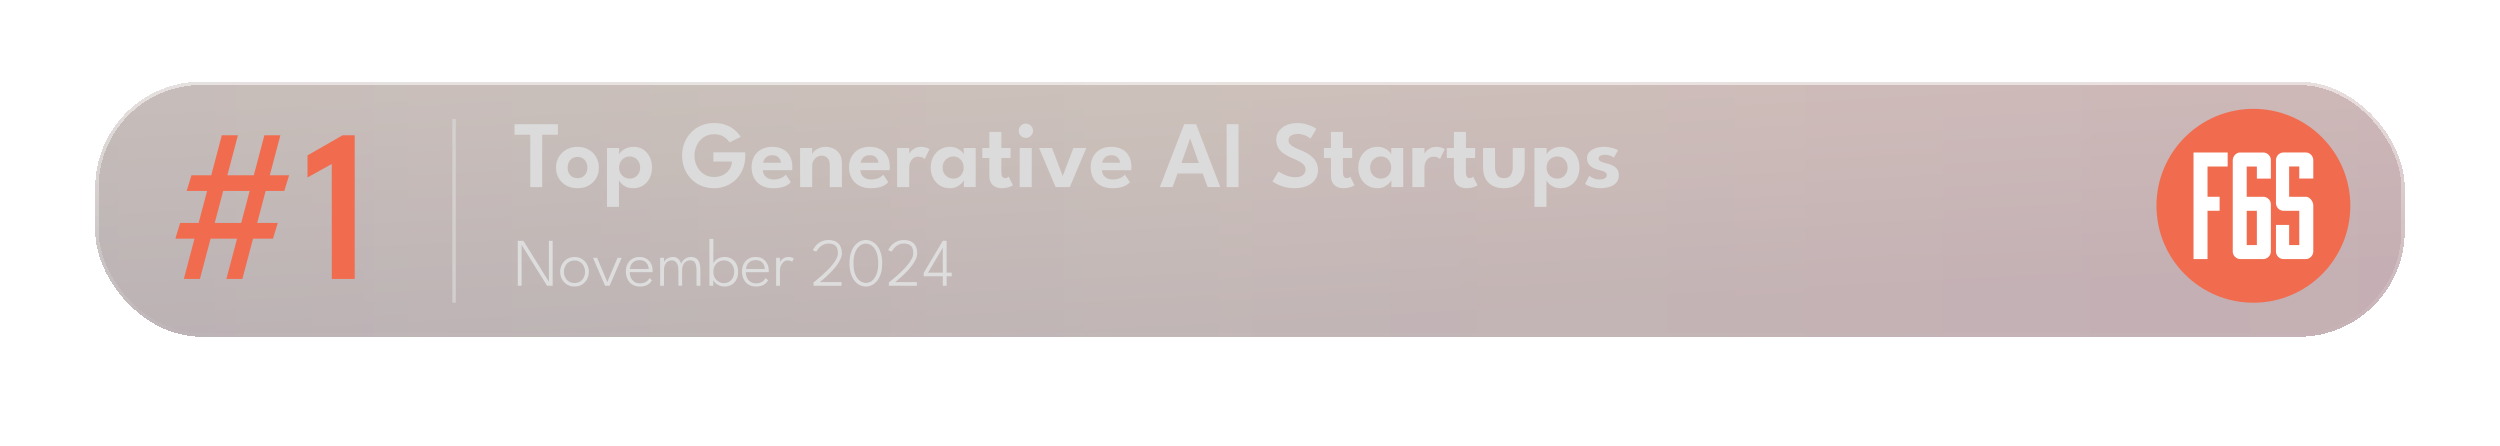
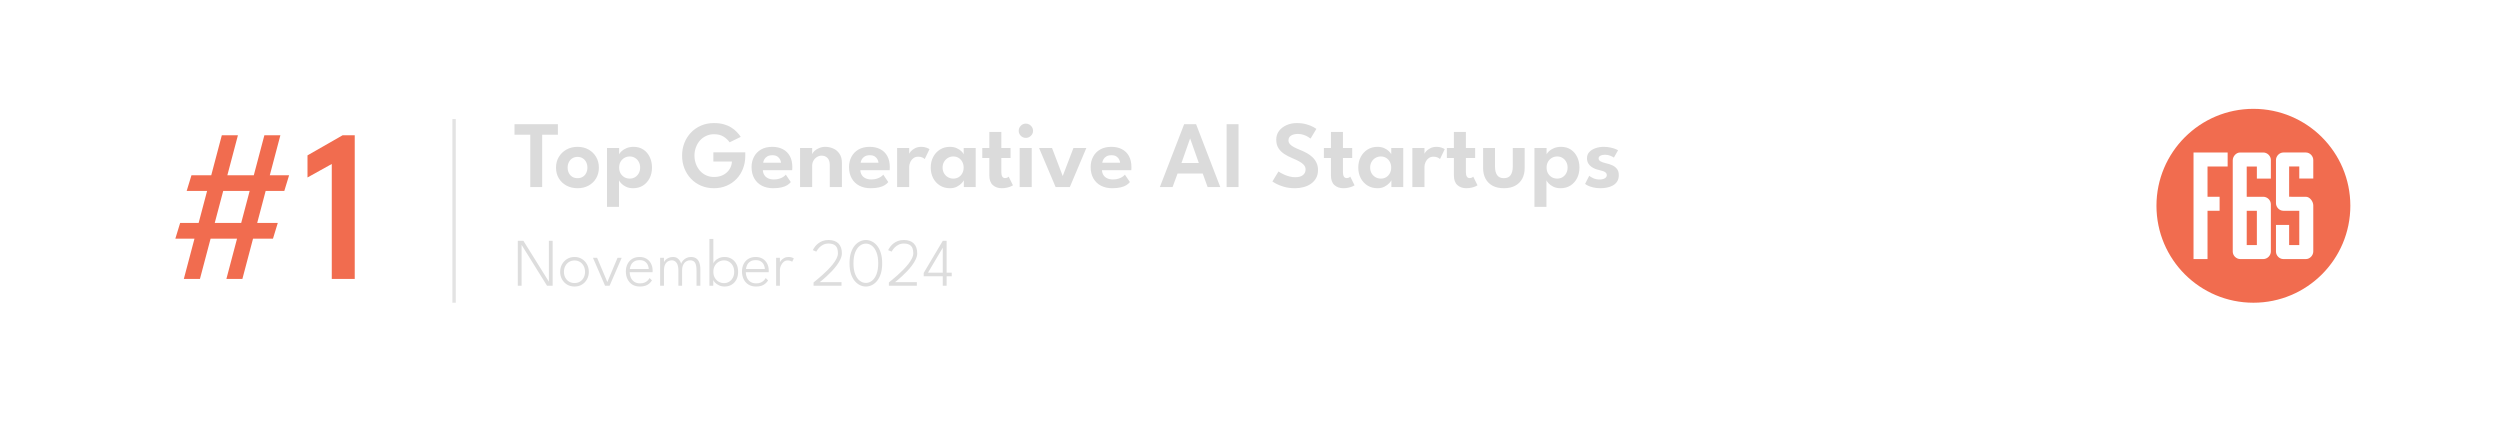
<svg xmlns="http://www.w3.org/2000/svg" width="735" height="131" viewBox="0 0 735 131" fill="none">
  <g filter="url(#filter0_bdi_4430_1920)">
-     <rect x="28" y="23" width="679" height="75" rx="31.131" fill="url(#paint0_linear_4430_1920)" fill-opacity="0.22" shape-rendering="crispEdges" />
-     <rect x="28" y="23" width="679" height="75" rx="31.131" fill="url(#paint1_linear_4430_1920)" shape-rendering="crispEdges" />
    <rect x="28.5" y="23.5" width="678" height="74" rx="30.631" stroke="url(#paint2_linear_4430_1920)" shape-rendering="crispEdges" />
  </g>
  <path d="M662.5 32C646.76 32 634 44.76 634 60.5C634 76.24 646.76 89 662.5 89C678.24 89 691 76.24 691 60.5C691 44.76 678.24 32 662.5 32Z" fill="#F16C4F" />
  <path d="M680.104 52.499V47.054C680.104 45.871 679.087 44.834 677.929 44.834H671.308C670.15 44.834 669.134 45.871 669.134 47.054V59.748C669.134 60.93 670.149 61.967 671.306 61.967L675.988 61.966V72.049H673.004V66.132L669.134 66.139V73.974C669.134 75.141 670.15 76.165 671.308 76.165H677.929C679.087 76.165 680.104 75.114 680.104 73.916V60.4C680.104 59.252 679.1 57.851 677.929 57.851L673.004 57.849V48.95H675.988V52.499H680.104Z" fill="white" />
  <path fill-rule="evenodd" clip-rule="evenodd" d="M665.417 76.166H658.647C657.465 76.166 656.428 75.148 656.428 73.987V47.126C656.428 45.927 657.457 44.835 658.587 44.835H665.417C666.599 44.835 667.635 45.866 667.635 47.041V52.501H663.519V48.951H660.535V57.851H665.417C666.599 57.851 667.635 58.882 667.635 60.058V73.932C667.635 75.122 666.599 76.166 665.417 76.166ZM663.52 61.967H660.537V72.05H663.52V61.967Z" fill="white" />
  <path d="M652.562 57.851V61.967H649.012V76.166H644.896V44.835H654.928V48.951H649.012V57.851H652.562Z" fill="white" />
  <path d="M65.216 39.76H69.952L58.784 82H54.048L65.216 39.76ZM77.728 39.76H82.432L71.264 82H66.56L77.728 39.76ZM56.288 51.536H84.992L83.584 56.144H54.88L56.288 51.536ZM52.96 65.552H81.664L80.256 70.16H51.552L52.96 65.552ZM97.541 48.208L90.405 52.176V45.68L100.741 39.76H104.293V82H97.541V48.208Z" fill="#F16C4F" />
  <path d="M155.9 39.614H151.266V36.52H164.02V39.614H159.4V55H155.9V39.614ZM169.797 55.336C168.575 55.336 167.483 55.075 166.521 54.552C165.569 54.029 164.823 53.315 164.281 52.41C163.74 51.495 163.469 50.455 163.469 49.288C163.469 48.121 163.74 47.081 164.281 46.166C164.823 45.242 165.569 44.514 166.521 43.982C167.483 43.441 168.575 43.17 169.797 43.17C171.029 43.17 172.117 43.441 173.059 43.982C174.002 44.514 174.739 45.242 175.271 46.166C175.803 47.081 176.069 48.121 176.069 49.288C176.069 50.455 175.803 51.495 175.271 52.41C174.739 53.315 174.002 54.029 173.059 54.552C172.117 55.075 171.029 55.336 169.797 55.336ZM169.797 52.382C170.385 52.382 170.894 52.251 171.323 51.99C171.762 51.719 172.098 51.351 172.331 50.884C172.574 50.408 172.695 49.871 172.695 49.274C172.695 48.677 172.574 48.14 172.331 47.664C172.098 47.188 171.762 46.815 171.323 46.544C170.894 46.264 170.385 46.124 169.797 46.124C169.209 46.124 168.696 46.264 168.257 46.544C167.828 46.815 167.492 47.188 167.249 47.664C167.007 48.14 166.885 48.677 166.885 49.274C166.885 49.871 167.007 50.408 167.249 50.884C167.492 51.351 167.828 51.719 168.257 51.99C168.696 52.251 169.209 52.382 169.797 52.382ZM181.984 60.824H178.456V43.506H182.026V45.368C182.138 45.097 182.381 44.789 182.754 44.444C183.127 44.099 183.613 43.8 184.21 43.548C184.817 43.296 185.507 43.17 186.282 43.17C187.374 43.17 188.326 43.436 189.138 43.968C189.95 44.5 190.575 45.228 191.014 46.152C191.462 47.067 191.686 48.103 191.686 49.26C191.686 50.417 191.453 51.458 190.986 52.382C190.519 53.297 189.871 54.02 189.04 54.552C188.209 55.075 187.243 55.336 186.142 55.336C185.311 55.336 184.597 55.187 184 54.888C183.403 54.589 182.936 54.253 182.6 53.88C182.264 53.507 182.059 53.213 181.984 52.998V60.824ZM188.2 49.26C188.2 48.616 188.06 48.051 187.78 47.566C187.509 47.071 187.145 46.689 186.688 46.418C186.231 46.138 185.722 45.998 185.162 45.998C184.574 45.998 184.042 46.138 183.566 46.418C183.09 46.698 182.712 47.085 182.432 47.58C182.161 48.065 182.026 48.625 182.026 49.26C182.026 49.895 182.161 50.459 182.432 50.954C182.712 51.439 183.09 51.822 183.566 52.102C184.042 52.373 184.574 52.508 185.162 52.508C185.722 52.508 186.231 52.373 186.688 52.102C187.145 51.831 187.509 51.453 187.78 50.968C188.06 50.473 188.2 49.904 188.2 49.26ZM209.731 44.78H219.111V45.886C219.111 47.202 218.887 48.434 218.439 49.582C218.001 50.721 217.371 51.724 216.549 52.592C215.728 53.451 214.753 54.123 213.623 54.608C212.503 55.093 211.267 55.336 209.913 55.336C208.523 55.336 207.253 55.089 206.105 54.594C204.957 54.099 203.968 53.413 203.137 52.536C202.307 51.659 201.663 50.641 201.205 49.484C200.757 48.317 200.533 47.071 200.533 45.746C200.533 44.43 200.757 43.193 201.205 42.036C201.663 40.869 202.307 39.852 203.137 38.984C203.968 38.107 204.957 37.421 206.105 36.926C207.253 36.431 208.523 36.184 209.913 36.184C210.987 36.184 211.943 36.301 212.783 36.534C213.623 36.767 214.356 37.085 214.981 37.486C215.616 37.878 216.162 38.317 216.619 38.802C217.086 39.278 217.473 39.759 217.781 40.244L214.505 41.84C214.057 41.187 213.46 40.627 212.713 40.16C211.976 39.693 211.043 39.46 209.913 39.46C209.073 39.46 208.299 39.628 207.589 39.964C206.889 40.291 206.283 40.743 205.769 41.322C205.265 41.901 204.873 42.573 204.593 43.338C204.313 44.094 204.173 44.897 204.173 45.746C204.173 46.605 204.313 47.412 204.593 48.168C204.873 48.924 205.265 49.596 205.769 50.184C206.283 50.763 206.889 51.215 207.589 51.542C208.299 51.869 209.073 52.032 209.913 52.032C210.679 52.032 211.374 51.92 211.999 51.696C212.625 51.472 213.166 51.155 213.623 50.744C214.09 50.333 214.459 49.853 214.729 49.302C215 48.742 215.154 48.14 215.191 47.496H209.731V44.78ZM224.278 50.044C224.306 50.567 224.446 51.033 224.698 51.444C224.95 51.855 225.314 52.177 225.79 52.41C226.275 52.643 226.854 52.76 227.526 52.76C228.132 52.76 228.664 52.685 229.122 52.536C229.588 52.387 229.98 52.205 230.298 51.99C230.624 51.766 230.867 51.551 231.026 51.346L232.496 53.53C232.234 53.857 231.884 54.16 231.446 54.44C231.016 54.711 230.466 54.925 229.794 55.084C229.131 55.252 228.3 55.336 227.302 55.336C226.042 55.336 224.936 55.089 223.984 54.594C223.032 54.099 222.29 53.385 221.758 52.452C221.226 51.519 220.96 50.408 220.96 49.12C220.96 48 221.198 46.992 221.674 46.096C222.15 45.191 222.84 44.477 223.746 43.954C224.66 43.431 225.757 43.17 227.036 43.17C228.24 43.17 229.28 43.403 230.158 43.87C231.044 44.327 231.73 44.999 232.216 45.886C232.701 46.773 232.944 47.855 232.944 49.134C232.944 49.209 232.939 49.363 232.93 49.596C232.93 49.82 232.92 49.969 232.902 50.044H224.278ZM229.612 47.846C229.602 47.547 229.509 47.225 229.332 46.88C229.164 46.535 228.898 46.241 228.534 45.998C228.17 45.755 227.684 45.634 227.078 45.634C226.471 45.634 225.972 45.751 225.58 45.984C225.197 46.217 224.908 46.507 224.712 46.852C224.516 47.188 224.404 47.519 224.376 47.846H229.612ZM242.667 43.17C243.451 43.17 244.216 43.333 244.963 43.66C245.71 43.977 246.321 44.486 246.797 45.186C247.282 45.886 247.525 46.801 247.525 47.93V55H243.955V48.546C243.955 47.603 243.731 46.903 243.283 46.446C242.844 45.989 242.266 45.76 241.547 45.76C241.08 45.76 240.632 45.891 240.203 46.152C239.783 46.404 239.438 46.759 239.167 47.216C238.906 47.664 238.775 48.177 238.775 48.756V55H235.219V43.506H238.775V45.34C238.878 45.023 239.111 44.696 239.475 44.36C239.839 44.024 240.301 43.744 240.861 43.52C241.421 43.287 242.023 43.17 242.667 43.17ZM252.934 50.044C252.962 50.567 253.102 51.033 253.354 51.444C253.606 51.855 253.97 52.177 254.446 52.41C254.931 52.643 255.51 52.76 256.182 52.76C256.789 52.76 257.321 52.685 257.778 52.536C258.245 52.387 258.637 52.205 258.954 51.99C259.281 51.766 259.523 51.551 259.682 51.346L261.152 53.53C260.891 53.857 260.541 54.16 260.102 54.44C259.673 54.711 259.122 54.925 258.45 55.084C257.787 55.252 256.957 55.336 255.958 55.336C254.698 55.336 253.592 55.089 252.64 54.594C251.688 54.099 250.946 53.385 250.414 52.452C249.882 51.519 249.616 50.408 249.616 49.12C249.616 48 249.854 46.992 250.33 46.096C250.806 45.191 251.497 44.477 252.402 43.954C253.317 43.431 254.413 43.17 255.692 43.17C256.896 43.17 257.937 43.403 258.814 43.87C259.701 44.327 260.387 44.999 260.872 45.886C261.357 46.773 261.6 47.855 261.6 49.134C261.6 49.209 261.595 49.363 261.586 49.596C261.586 49.82 261.577 49.969 261.558 50.044H252.934ZM258.268 47.846C258.259 47.547 258.165 47.225 257.988 46.88C257.82 46.535 257.554 46.241 257.19 45.998C256.826 45.755 256.341 45.634 255.734 45.634C255.127 45.634 254.628 45.751 254.236 45.984C253.853 46.217 253.564 46.507 253.368 46.852C253.172 47.188 253.06 47.519 253.032 47.846H258.268ZM267.305 55H263.749V43.506H267.305V45.368H267.235C267.301 45.144 267.478 44.859 267.767 44.514C268.066 44.169 268.477 43.861 268.999 43.59C269.522 43.31 270.152 43.17 270.889 43.17C271.421 43.17 271.902 43.249 272.331 43.408C272.77 43.557 273.083 43.707 273.269 43.856L271.869 46.768C271.748 46.619 271.519 46.465 271.183 46.306C270.857 46.147 270.446 46.068 269.951 46.068C269.363 46.068 268.873 46.231 268.481 46.558C268.089 46.875 267.795 47.267 267.599 47.734C267.403 48.191 267.305 48.621 267.305 49.022V55ZM283.367 55V52.998C283.283 53.203 283.068 53.493 282.723 53.866C282.378 54.239 281.911 54.58 281.323 54.888C280.744 55.187 280.063 55.336 279.279 55.336C278.178 55.336 277.202 55.075 276.353 54.552C275.504 54.02 274.836 53.297 274.351 52.382C273.875 51.458 273.637 50.417 273.637 49.26C273.637 48.103 273.875 47.067 274.351 46.152C274.836 45.228 275.504 44.5 276.353 43.968C277.202 43.436 278.178 43.17 279.279 43.17C280.044 43.17 280.707 43.301 281.267 43.562C281.836 43.814 282.294 44.113 282.639 44.458C282.994 44.794 283.222 45.097 283.325 45.368V43.506H286.853V55H283.367ZM277.123 49.26C277.123 49.904 277.268 50.473 277.557 50.968C277.846 51.453 278.229 51.831 278.705 52.102C279.181 52.373 279.699 52.508 280.259 52.508C280.847 52.508 281.37 52.373 281.827 52.102C282.284 51.822 282.644 51.439 282.905 50.954C283.176 50.459 283.311 49.895 283.311 49.26C283.311 48.625 283.176 48.065 282.905 47.58C282.644 47.085 282.284 46.698 281.827 46.418C281.37 46.138 280.847 45.998 280.259 45.998C279.699 45.998 279.181 46.138 278.705 46.418C278.229 46.689 277.846 47.071 277.557 47.566C277.268 48.051 277.123 48.616 277.123 49.26ZM288.792 43.506H290.864V38.788H294.392V43.506H297.108V46.46H294.392V50.618C294.392 51.169 294.481 51.598 294.658 51.906C294.836 52.205 295.116 52.354 295.498 52.354C295.788 52.354 296.026 52.298 296.212 52.186C296.399 52.065 296.511 51.981 296.548 51.934L297.808 54.482C297.752 54.538 297.57 54.636 297.262 54.776C296.964 54.916 296.576 55.042 296.1 55.154C295.634 55.275 295.106 55.336 294.518 55.336C293.464 55.336 292.591 55.033 291.9 54.426C291.21 53.81 290.864 52.858 290.864 51.57V46.46H288.792V43.506ZM299.785 55V43.506H303.327V55H299.785ZM301.605 40.538C301.017 40.538 300.517 40.333 300.107 39.922C299.705 39.511 299.505 39.021 299.505 38.452C299.505 37.883 299.71 37.388 300.121 36.968C300.531 36.548 301.026 36.338 301.605 36.338C301.987 36.338 302.337 36.436 302.655 36.632C302.972 36.819 303.229 37.071 303.425 37.388C303.621 37.705 303.719 38.06 303.719 38.452C303.719 39.021 303.509 39.511 303.089 39.922C302.678 40.333 302.183 40.538 301.605 40.538ZM305.483 43.506H309.291L312.441 51.752L315.591 43.506H319.385L314.527 55H310.355L305.483 43.506ZM323.973 50.044C324.001 50.567 324.141 51.033 324.393 51.444C324.645 51.855 325.009 52.177 325.485 52.41C325.97 52.643 326.549 52.76 327.221 52.76C327.828 52.76 328.36 52.685 328.817 52.536C329.284 52.387 329.676 52.205 329.993 51.99C330.32 51.766 330.562 51.551 330.721 51.346L332.191 53.53C331.93 53.857 331.58 54.16 331.141 54.44C330.712 54.711 330.161 54.925 329.489 55.084C328.826 55.252 327.996 55.336 326.997 55.336C325.737 55.336 324.631 55.089 323.679 54.594C322.727 54.099 321.985 53.385 321.453 52.452C320.921 51.519 320.655 50.408 320.655 49.12C320.655 48 320.893 46.992 321.369 46.096C321.845 45.191 322.536 44.477 323.441 43.954C324.356 43.431 325.452 43.17 326.731 43.17C327.935 43.17 328.976 43.403 329.853 43.87C330.74 44.327 331.426 44.999 331.911 45.886C332.396 46.773 332.639 47.855 332.639 49.134C332.639 49.209 332.634 49.363 332.625 49.596C332.625 49.82 332.616 49.969 332.597 50.044H323.973ZM329.307 47.846C329.298 47.547 329.204 47.225 329.027 46.88C328.859 46.535 328.593 46.241 328.229 45.998C327.865 45.755 327.38 45.634 326.773 45.634C326.166 45.634 325.667 45.751 325.275 45.984C324.892 46.217 324.603 46.507 324.407 46.852C324.211 47.188 324.099 47.519 324.071 47.846H329.307ZM348.138 36.52H351.652L358.764 55H355.04L353.598 51.01H346.206L344.736 55H340.998L348.138 36.52ZM347.354 47.916H352.45L349.916 40.748H349.874L347.354 47.916ZM360.625 36.52H364.125V55H360.625V36.52ZM381.25 36.184C382.361 36.184 383.327 36.31 384.148 36.562C384.979 36.805 385.637 37.066 386.122 37.346C386.617 37.626 386.915 37.808 387.018 37.892L385.31 40.734C385.161 40.613 384.904 40.445 384.54 40.23C384.185 40.006 383.756 39.81 383.252 39.642C382.748 39.465 382.202 39.376 381.614 39.376C380.765 39.376 380.083 39.539 379.57 39.866C379.066 40.183 378.814 40.645 378.814 41.252C378.814 41.663 378.949 42.031 379.22 42.358C379.491 42.675 379.887 42.974 380.41 43.254C380.942 43.534 381.591 43.828 382.356 44.136C383.028 44.397 383.667 44.701 384.274 45.046C384.89 45.391 385.436 45.797 385.912 46.264C386.397 46.731 386.78 47.272 387.06 47.888C387.349 48.504 387.494 49.209 387.494 50.002C387.494 50.889 387.312 51.663 386.948 52.326C386.593 52.989 386.099 53.544 385.464 53.992C384.839 54.44 384.12 54.776 383.308 55C382.496 55.224 381.642 55.336 380.746 55.336C379.533 55.336 378.441 55.196 377.47 54.916C376.509 54.627 375.729 54.319 375.132 53.992C374.535 53.665 374.185 53.455 374.082 53.362L375.874 50.408C375.986 50.492 376.196 50.627 376.504 50.814C376.821 51.001 377.204 51.192 377.652 51.388C378.109 51.584 378.604 51.752 379.136 51.892C379.677 52.032 380.228 52.102 380.788 52.102C381.796 52.102 382.557 51.892 383.07 51.472C383.583 51.052 383.84 50.506 383.84 49.834C383.84 49.33 383.677 48.887 383.35 48.504C383.023 48.121 382.561 47.771 381.964 47.454C381.376 47.127 380.671 46.796 379.85 46.46C379.029 46.115 378.263 45.713 377.554 45.256C376.854 44.789 376.289 44.22 375.86 43.548C375.431 42.867 375.216 42.031 375.216 41.042C375.216 40.062 375.491 39.208 376.042 38.48C376.602 37.752 377.339 37.187 378.254 36.786C379.178 36.385 380.177 36.184 381.25 36.184ZM389.226 43.506H391.298V38.788H394.826V43.506H397.542V46.46H394.826V50.618C394.826 51.169 394.915 51.598 395.092 51.906C395.269 52.205 395.549 52.354 395.932 52.354C396.221 52.354 396.459 52.298 396.646 52.186C396.833 52.065 396.945 51.981 396.982 51.934L398.242 54.482C398.186 54.538 398.004 54.636 397.696 54.776C397.397 54.916 397.01 55.042 396.534 55.154C396.067 55.275 395.54 55.336 394.952 55.336C393.897 55.336 393.025 55.033 392.334 54.426C391.643 53.81 391.298 52.858 391.298 51.57V46.46H389.226V43.506ZM409.066 55V52.998C408.982 53.203 408.768 53.493 408.422 53.866C408.077 54.239 407.61 54.58 407.022 54.888C406.444 55.187 405.762 55.336 404.978 55.336C403.877 55.336 402.902 55.075 402.052 54.552C401.203 54.02 400.536 53.297 400.05 52.382C399.574 51.458 399.336 50.417 399.336 49.26C399.336 48.103 399.574 47.067 400.05 46.152C400.536 45.228 401.203 44.5 402.052 43.968C402.902 43.436 403.877 43.17 404.978 43.17C405.744 43.17 406.406 43.301 406.966 43.562C407.536 43.814 407.993 44.113 408.338 44.458C408.693 44.794 408.922 45.097 409.024 45.368V43.506H412.552V55H409.066ZM402.822 49.26C402.822 49.904 402.967 50.473 403.256 50.968C403.546 51.453 403.928 51.831 404.404 52.102C404.88 52.373 405.398 52.508 405.958 52.508C406.546 52.508 407.069 52.373 407.526 52.102C407.984 51.822 408.343 51.439 408.604 50.954C408.875 50.459 409.01 49.895 409.01 49.26C409.01 48.625 408.875 48.065 408.604 47.58C408.343 47.085 407.984 46.698 407.526 46.418C407.069 46.138 406.546 45.998 405.958 45.998C405.398 45.998 404.88 46.138 404.404 46.418C403.928 46.689 403.546 47.071 403.256 47.566C402.967 48.051 402.822 48.616 402.822 49.26ZM418.79 55H415.234V43.506H418.79V45.368H418.72C418.785 45.144 418.962 44.859 419.252 44.514C419.55 44.169 419.961 43.861 420.484 43.59C421.006 43.31 421.636 43.17 422.374 43.17C422.906 43.17 423.386 43.249 423.816 43.408C424.254 43.557 424.567 43.707 424.754 43.856L423.354 46.768C423.232 46.619 423.004 46.465 422.668 46.306C422.341 46.147 421.93 46.068 421.436 46.068C420.848 46.068 420.358 46.231 419.966 46.558C419.574 46.875 419.28 47.267 419.084 47.734C418.888 48.191 418.79 48.621 418.79 49.022V55ZM425.374 43.506H427.446V38.788H430.974V43.506H433.69V46.46H430.974V50.618C430.974 51.169 431.063 51.598 431.24 51.906C431.418 52.205 431.698 52.354 432.08 52.354C432.37 52.354 432.608 52.298 432.794 52.186C432.981 52.065 433.093 51.981 433.13 51.934L434.39 54.482C434.334 54.538 434.152 54.636 433.844 54.776C433.546 54.916 433.158 55.042 432.682 55.154C432.216 55.275 431.688 55.336 431.1 55.336C430.046 55.336 429.173 55.033 428.482 54.426C427.792 53.81 427.446 52.858 427.446 51.57V46.46H425.374V43.506ZM439.531 49.008C439.531 50.035 439.736 50.856 440.147 51.472C440.557 52.079 441.22 52.382 442.135 52.382C443.059 52.382 443.726 52.079 444.137 51.472C444.547 50.856 444.753 50.035 444.753 49.008V43.506H448.253V49.414C448.253 50.599 448.015 51.64 447.539 52.536C447.063 53.423 446.367 54.113 445.453 54.608C444.547 55.093 443.441 55.336 442.135 55.336C440.837 55.336 439.731 55.093 438.817 54.608C437.911 54.113 437.221 53.423 436.745 52.536C436.269 51.64 436.031 50.599 436.031 49.414V43.506H439.531V49.008ZM454.656 60.824H451.128V43.506H454.698V45.368C454.81 45.097 455.053 44.789 455.426 44.444C455.799 44.099 456.285 43.8 456.882 43.548C457.489 43.296 458.179 43.17 458.954 43.17C460.046 43.17 460.998 43.436 461.81 43.968C462.622 44.5 463.247 45.228 463.686 46.152C464.134 47.067 464.358 48.103 464.358 49.26C464.358 50.417 464.125 51.458 463.658 52.382C463.191 53.297 462.543 54.02 461.712 54.552C460.881 55.075 459.915 55.336 458.814 55.336C457.983 55.336 457.269 55.187 456.672 54.888C456.075 54.589 455.608 54.253 455.272 53.88C454.936 53.507 454.731 53.213 454.656 52.998V60.824ZM460.872 49.26C460.872 48.616 460.732 48.051 460.452 47.566C460.181 47.071 459.817 46.689 459.36 46.418C458.903 46.138 458.394 45.998 457.834 45.998C457.246 45.998 456.714 46.138 456.238 46.418C455.762 46.698 455.384 47.085 455.104 47.58C454.833 48.065 454.698 48.625 454.698 49.26C454.698 49.895 454.833 50.459 455.104 50.954C455.384 51.439 455.762 51.822 456.238 52.102C456.714 52.373 457.246 52.508 457.834 52.508C458.394 52.508 458.903 52.373 459.36 52.102C459.817 51.831 460.181 51.453 460.452 50.968C460.732 50.473 460.872 49.904 460.872 49.26ZM471.489 43.17C472.18 43.17 472.819 43.235 473.407 43.366C473.995 43.487 474.49 43.627 474.891 43.786C475.302 43.945 475.572 44.08 475.703 44.192L474.485 46.334C474.298 46.185 473.962 46.007 473.477 45.802C473.001 45.597 472.469 45.494 471.881 45.494C471.349 45.494 470.901 45.587 470.537 45.774C470.173 45.951 469.991 46.222 469.991 46.586C469.991 46.95 470.187 47.239 470.579 47.454C470.971 47.669 471.517 47.855 472.217 48.014C472.805 48.135 473.384 48.322 473.953 48.574C474.522 48.817 474.994 49.171 475.367 49.638C475.74 50.095 475.927 50.707 475.927 51.472C475.927 52.228 475.764 52.858 475.437 53.362C475.12 53.857 474.695 54.249 474.163 54.538C473.631 54.827 473.048 55.033 472.413 55.154C471.778 55.275 471.148 55.336 470.523 55.336C469.711 55.336 468.997 55.257 468.381 55.098C467.765 54.949 467.256 54.776 466.855 54.58C466.463 54.375 466.183 54.202 466.015 54.062L467.233 51.682C467.476 51.897 467.872 52.135 468.423 52.396C468.983 52.648 469.585 52.774 470.229 52.774C470.901 52.774 471.428 52.657 471.811 52.424C472.203 52.191 472.399 51.878 472.399 51.486C472.399 51.197 472.306 50.963 472.119 50.786C471.932 50.599 471.676 50.445 471.349 50.324C471.022 50.203 470.64 50.095 470.201 50.002C469.8 49.918 469.389 49.797 468.969 49.638C468.549 49.47 468.157 49.251 467.793 48.98C467.429 48.709 467.135 48.373 466.911 47.972C466.687 47.561 466.575 47.071 466.575 46.502C466.575 45.774 466.808 45.167 467.275 44.682C467.742 44.187 468.348 43.814 469.095 43.562C469.842 43.301 470.64 43.17 471.489 43.17Z" fill="#DBDBDB" />
  <path d="M153.29 71.9L153.35 71.91V84H152.23V70.8H153.88L161.42 82.89L161.37 82.9V70.8H162.48V84H160.82L153.29 71.9ZM168.915 84.24C168.095 84.24 167.365 84.05 166.725 83.67C166.091 83.283 165.591 82.763 165.225 82.11C164.865 81.457 164.685 80.727 164.685 79.92C164.685 79.113 164.865 78.38 165.225 77.72C165.591 77.053 166.091 76.527 166.725 76.14C167.365 75.747 168.095 75.55 168.915 75.55C169.735 75.55 170.458 75.747 171.085 76.14C171.718 76.527 172.215 77.053 172.575 77.72C172.935 78.38 173.115 79.113 173.115 79.92C173.115 80.727 172.935 81.457 172.575 82.11C172.215 82.763 171.718 83.283 171.085 83.67C170.458 84.05 169.735 84.24 168.915 84.24ZM168.915 83.21C169.535 83.21 170.075 83.067 170.535 82.78C171.001 82.493 171.361 82.1 171.615 81.6C171.875 81.1 172.005 80.54 172.005 79.92C172.005 79.293 171.875 78.73 171.615 78.23C171.361 77.723 171.001 77.323 170.535 77.03C170.075 76.73 169.535 76.58 168.915 76.58C168.288 76.58 167.741 76.73 167.275 77.03C166.808 77.323 166.445 77.723 166.185 78.23C165.925 78.73 165.795 79.293 165.795 79.92C165.795 80.54 165.925 81.1 166.185 81.6C166.445 82.1 166.808 82.493 167.275 82.78C167.741 83.067 168.288 83.21 168.915 83.21ZM174.327 75.79H175.547L178.557 82.92L181.557 75.79H182.777L179.227 84H177.887L174.327 75.79ZM185.121 80.03C185.128 80.603 185.241 81.14 185.461 81.64C185.688 82.14 186.028 82.543 186.481 82.85C186.934 83.157 187.504 83.31 188.191 83.31C188.751 83.31 189.218 83.22 189.591 83.04C189.971 82.853 190.271 82.64 190.491 82.4C190.718 82.153 190.878 81.933 190.971 81.74L191.681 82.44C191.434 82.82 191.148 83.147 190.821 83.42C190.501 83.687 190.121 83.89 189.681 84.03C189.248 84.17 188.731 84.24 188.131 84.24C187.258 84.24 186.511 84.047 185.891 83.66C185.278 83.267 184.808 82.733 184.481 82.06C184.161 81.387 184.001 80.63 184.001 79.79C184.001 78.99 184.161 78.27 184.481 77.63C184.801 76.99 185.261 76.483 185.861 76.11C186.468 75.737 187.198 75.55 188.051 75.55C188.824 75.55 189.494 75.72 190.061 76.06C190.634 76.4 191.078 76.873 191.391 77.48C191.711 78.08 191.871 78.78 191.871 79.58C191.871 79.64 191.868 79.717 191.861 79.81C191.861 79.903 191.858 79.977 191.851 80.03H185.121ZM190.731 79.08C190.724 78.72 190.634 78.34 190.461 77.94C190.294 77.533 190.018 77.19 189.631 76.91C189.251 76.623 188.728 76.48 188.061 76.48C187.368 76.48 186.814 76.62 186.401 76.9C185.994 77.173 185.698 77.51 185.511 77.91C185.324 78.31 185.211 78.7 185.171 79.08H190.731ZM203.127 75.55C203.734 75.55 204.244 75.683 204.657 75.95C205.07 76.217 205.38 76.623 205.587 77.17C205.8 77.71 205.907 78.4 205.907 79.24V84H204.777V79.54C204.777 78.507 204.637 77.747 204.357 77.26C204.077 76.773 203.577 76.53 202.857 76.53C202.49 76.53 202.127 76.633 201.767 76.84C201.414 77.04 201.12 77.36 200.887 77.8C200.654 78.24 200.537 78.82 200.537 79.54V84H199.447V79.54C199.447 78.507 199.267 77.747 198.907 77.26C198.547 76.773 198.074 76.53 197.487 76.53C197.114 76.53 196.75 76.627 196.397 76.82C196.05 77.013 195.764 77.333 195.537 77.78C195.317 78.22 195.207 78.807 195.207 79.54V84H194.077V75.79H195.207V77.09C195.274 76.883 195.424 76.66 195.657 76.42C195.897 76.18 196.204 75.977 196.577 75.81C196.95 75.637 197.377 75.55 197.857 75.55C198.364 75.55 198.784 75.663 199.117 75.89C199.45 76.117 199.71 76.387 199.897 76.7C200.084 77.013 200.2 77.3 200.247 77.56C200.347 77.247 200.527 76.937 200.787 76.63C201.047 76.323 201.377 76.067 201.777 75.86C202.177 75.653 202.627 75.55 203.127 75.55ZM208.565 84V70.24H209.725V77.49C209.759 77.27 209.915 77.01 210.195 76.71C210.475 76.403 210.859 76.133 211.345 75.9C211.832 75.667 212.395 75.55 213.035 75.55C213.782 75.55 214.452 75.723 215.045 76.07C215.645 76.417 216.122 76.917 216.475 77.57C216.829 78.217 217.005 78.993 217.005 79.9C217.005 80.807 216.829 81.587 216.475 82.24C216.122 82.887 215.645 83.383 215.045 83.73C214.452 84.07 213.782 84.24 213.035 84.24C212.409 84.24 211.852 84.12 211.365 83.88C210.879 83.64 210.489 83.367 210.195 83.06C209.902 82.753 209.735 82.493 209.695 82.28V84H208.565ZM215.855 79.9C215.855 79.207 215.715 78.61 215.435 78.11C215.162 77.61 214.799 77.227 214.345 76.96C213.899 76.687 213.412 76.55 212.885 76.55C212.312 76.55 211.785 76.69 211.305 76.97C210.825 77.243 210.442 77.63 210.155 78.13C209.869 78.63 209.725 79.22 209.725 79.9C209.725 80.58 209.869 81.17 210.155 81.67C210.442 82.17 210.825 82.557 211.305 82.83C211.785 83.103 212.312 83.24 212.885 83.24C213.412 83.24 213.899 83.107 214.345 82.84C214.799 82.573 215.162 82.19 215.435 81.69C215.715 81.19 215.855 80.593 215.855 79.9ZM219.262 80.03C219.268 80.603 219.382 81.14 219.602 81.64C219.828 82.14 220.168 82.543 220.622 82.85C221.075 83.157 221.645 83.31 222.332 83.31C222.892 83.31 223.358 83.22 223.732 83.04C224.112 82.853 224.412 82.64 224.632 82.4C224.858 82.153 225.018 81.933 225.112 81.74L225.822 82.44C225.575 82.82 225.288 83.147 224.962 83.42C224.642 83.687 224.262 83.89 223.822 84.03C223.388 84.17 222.872 84.24 222.272 84.24C221.398 84.24 220.652 84.047 220.032 83.66C219.418 83.267 218.948 82.733 218.622 82.06C218.302 81.387 218.142 80.63 218.142 79.79C218.142 78.99 218.302 78.27 218.622 77.63C218.942 76.99 219.402 76.483 220.002 76.11C220.608 75.737 221.338 75.55 222.192 75.55C222.965 75.55 223.635 75.72 224.202 76.06C224.775 76.4 225.218 76.873 225.532 77.48C225.852 78.08 226.012 78.78 226.012 79.58C226.012 79.64 226.008 79.717 226.002 79.81C226.002 79.903 225.998 79.977 225.992 80.03H219.262ZM224.872 79.08C224.865 78.72 224.775 78.34 224.602 77.94C224.435 77.533 224.158 77.19 223.772 76.91C223.392 76.623 222.868 76.48 222.202 76.48C221.508 76.48 220.955 76.62 220.542 76.9C220.135 77.173 219.838 77.51 219.652 77.91C219.465 78.31 219.352 78.7 219.312 79.08H224.872ZM229.298 84H228.178V75.79H229.298V77.27H229.248C229.274 77.097 229.394 76.877 229.608 76.61C229.828 76.337 230.124 76.093 230.498 75.88C230.871 75.66 231.311 75.55 231.818 75.55C232.204 75.55 232.534 75.6 232.808 75.7C233.088 75.793 233.281 75.89 233.388 75.99L232.888 76.96C232.801 76.873 232.638 76.787 232.398 76.7C232.164 76.613 231.881 76.57 231.548 76.57C231.088 76.57 230.688 76.723 230.348 77.03C230.014 77.337 229.754 77.703 229.568 78.13C229.388 78.55 229.298 78.937 229.298 79.29V84ZM243.604 71.6C243.01 71.6 242.487 71.713 242.034 71.94C241.587 72.167 241.214 72.433 240.914 72.74C240.62 73.047 240.397 73.323 240.244 73.57C240.09 73.817 240.007 73.953 239.994 73.98L238.974 73.55C238.987 73.503 239.05 73.373 239.164 73.16C239.277 72.947 239.45 72.697 239.684 72.41C239.917 72.117 240.214 71.83 240.574 71.55C240.934 71.263 241.364 71.027 241.864 70.84C242.37 70.653 242.95 70.56 243.604 70.56C244.237 70.56 244.794 70.647 245.274 70.82C245.754 70.987 246.16 71.237 246.494 71.57C246.827 71.897 247.08 72.303 247.254 72.79C247.427 73.277 247.514 73.837 247.514 74.47C247.514 75.023 247.37 75.607 247.084 76.22C246.804 76.827 246.437 77.433 245.984 78.04C245.53 78.64 245.044 79.213 244.524 79.76C244.004 80.307 243.497 80.803 243.004 81.25C242.51 81.697 242.084 82.07 241.724 82.37C241.364 82.663 241.124 82.857 241.004 82.95H247.404V84H239.184V83.04C239.437 82.833 239.784 82.55 240.224 82.19C240.67 81.823 241.164 81.4 241.704 80.92C242.25 80.44 242.794 79.927 243.334 79.38C243.874 78.833 244.374 78.277 244.834 77.71C245.294 77.137 245.66 76.573 245.934 76.02C246.214 75.467 246.354 74.95 246.354 74.47C246.354 73.403 246.114 72.66 245.634 72.24C245.16 71.813 244.484 71.6 243.604 71.6ZM249.758 77.41C249.758 76.223 249.895 75.2 250.168 74.34C250.448 73.473 250.818 72.763 251.278 72.21C251.745 71.65 252.262 71.237 252.828 70.97C253.402 70.697 253.982 70.56 254.568 70.56C255.155 70.56 255.732 70.697 256.298 70.97C256.872 71.237 257.388 71.65 257.848 72.21C258.308 72.763 258.675 73.473 258.948 74.34C259.222 75.2 259.358 76.223 259.358 77.41C259.358 78.597 259.222 79.62 258.948 80.48C258.675 81.333 258.308 82.04 257.848 82.6C257.388 83.153 256.872 83.567 256.298 83.84C255.732 84.107 255.155 84.24 254.568 84.24C253.982 84.24 253.402 84.107 252.828 83.84C252.262 83.567 251.745 83.153 251.278 82.6C250.818 82.04 250.448 81.333 250.168 80.48C249.895 79.62 249.758 78.597 249.758 77.41ZM250.918 77.41C250.918 78.697 251.088 79.77 251.428 80.63C251.775 81.483 252.225 82.123 252.778 82.55C253.332 82.97 253.928 83.18 254.568 83.18C255.215 83.18 255.812 82.97 256.358 82.55C256.912 82.123 257.355 81.483 257.688 80.63C258.028 79.77 258.198 78.697 258.198 77.41C258.198 76.117 258.028 75.043 257.688 74.19C257.355 73.33 256.912 72.687 256.358 72.26C255.812 71.833 255.215 71.62 254.568 71.62C253.928 71.62 253.332 71.833 252.778 72.26C252.225 72.687 251.775 73.33 251.428 74.19C251.088 75.05 250.918 76.123 250.918 77.41ZM265.752 71.6C265.159 71.6 264.636 71.713 264.182 71.94C263.736 72.167 263.362 72.433 263.062 72.74C262.769 73.047 262.546 73.323 262.392 73.57C262.239 73.817 262.156 73.953 262.142 73.98L261.122 73.55C261.136 73.503 261.199 73.373 261.312 73.16C261.426 72.947 261.599 72.697 261.832 72.41C262.066 72.117 262.362 71.83 262.722 71.55C263.082 71.263 263.512 71.027 264.012 70.84C264.519 70.653 265.099 70.56 265.752 70.56C266.386 70.56 266.942 70.647 267.422 70.82C267.902 70.987 268.309 71.237 268.642 71.57C268.976 71.897 269.229 72.303 269.402 72.79C269.576 73.277 269.662 73.837 269.662 74.47C269.662 75.023 269.519 75.607 269.232 76.22C268.952 76.827 268.586 77.433 268.132 78.04C267.679 78.64 267.192 79.213 266.672 79.76C266.152 80.307 265.646 80.803 265.152 81.25C264.659 81.697 264.232 82.07 263.872 82.37C263.512 82.663 263.272 82.857 263.152 82.95H269.552V84H261.332V83.04C261.586 82.833 261.932 82.55 262.372 82.19C262.819 81.823 263.312 81.4 263.852 80.92C264.399 80.44 264.942 79.927 265.482 79.38C266.022 78.833 266.522 78.277 266.982 77.71C267.442 77.137 267.809 76.573 268.082 76.02C268.362 75.467 268.502 74.95 268.502 74.47C268.502 73.403 268.262 72.66 267.782 72.24C267.309 71.813 266.632 71.6 265.752 71.6ZM278.307 70.8V80.17H279.807V81.22H278.307V84H277.177V81.22H271.567V80.24L277.177 70.8H278.307ZM277.177 80.17V72.82L272.827 80.17H277.177Z" fill="#DDDDDD" />
  <rect x="133" y="35" width="1" height="54" fill="#D9D9D9" fill-opacity="0.72" />
  <defs>
    <filter id="filter0_bdi_4430_1920" x="0.4" y="0.4" width="734.2" height="130.2" filterUnits="userSpaceOnUse" color-interpolation-filters="sRGB">
      <feFlood flood-opacity="0" result="BackgroundImageFix" />
      <feGaussianBlur in="BackgroundImageFix" stdDeviation="3.354" />
      <feComposite in2="SourceAlpha" operator="in" result="effect1_backgroundBlur_4430_1920" />
      <feColorMatrix in="SourceAlpha" type="matrix" values="0 0 0 0 0 0 0 0 0 0 0 0 0 0 0 0 0 0 127 0" result="hardAlpha" />
      <feOffset dy="5" />
      <feGaussianBlur stdDeviation="13.8" />
      <feComposite in2="hardAlpha" operator="out" />
      <feColorMatrix type="matrix" values="0 0 0 0 1 0 0 0 0 0.417 0 0 0 0 0 0 0 0 0.24 0" />
      <feBlend mode="normal" in2="effect1_backgroundBlur_4430_1920" result="effect2_dropShadow_4430_1920" />
      <feBlend mode="normal" in="SourceGraphic" in2="effect2_dropShadow_4430_1920" result="shape" />
      <feColorMatrix in="SourceAlpha" type="matrix" values="0 0 0 0 0 0 0 0 0 0 0 0 0 0 0 0 0 0 127 0" result="hardAlpha" />
      <feOffset dy="-4" />
      <feComposite in2="hardAlpha" operator="arithmetic" k2="-1" k3="1" />
      <feColorMatrix type="matrix" values="0 0 0 0 1 0 0 0 0 0.717 0 0 0 0 0 0 0 0 0.05 0" />
      <feBlend mode="normal" in2="shape" result="effect3_innerShadow_4430_1920" />
    </filter>
    <linearGradient id="paint0_linear_4430_1920" x1="28" y1="60.5" x2="707" y2="60.5" gradientUnits="userSpaceOnUse">
      <stop stop-color="#532200" />
      <stop offset="0.46" stop-color="#854509" />
      <stop offset="1" stop-color="#9B1C00" />
    </linearGradient>
    <linearGradient id="paint1_linear_4430_1920" x1="61.425" y1="27.163" x2="65.997" y2="113.894" gradientUnits="userSpaceOnUse">
      <stop stop-color="#797583" stop-opacity="0.2" />
      <stop offset="1" stop-color="#363567" stop-opacity="0.2" />
    </linearGradient>
    <linearGradient id="paint2_linear_4430_1920" x1="28" y1="17.31" x2="28.165" y2="101.414" gradientUnits="userSpaceOnUse">
      <stop stop-color="white" stop-opacity="0.6" />
      <stop offset="1" stop-color="white" stop-opacity="0" />
    </linearGradient>
  </defs>
</svg>